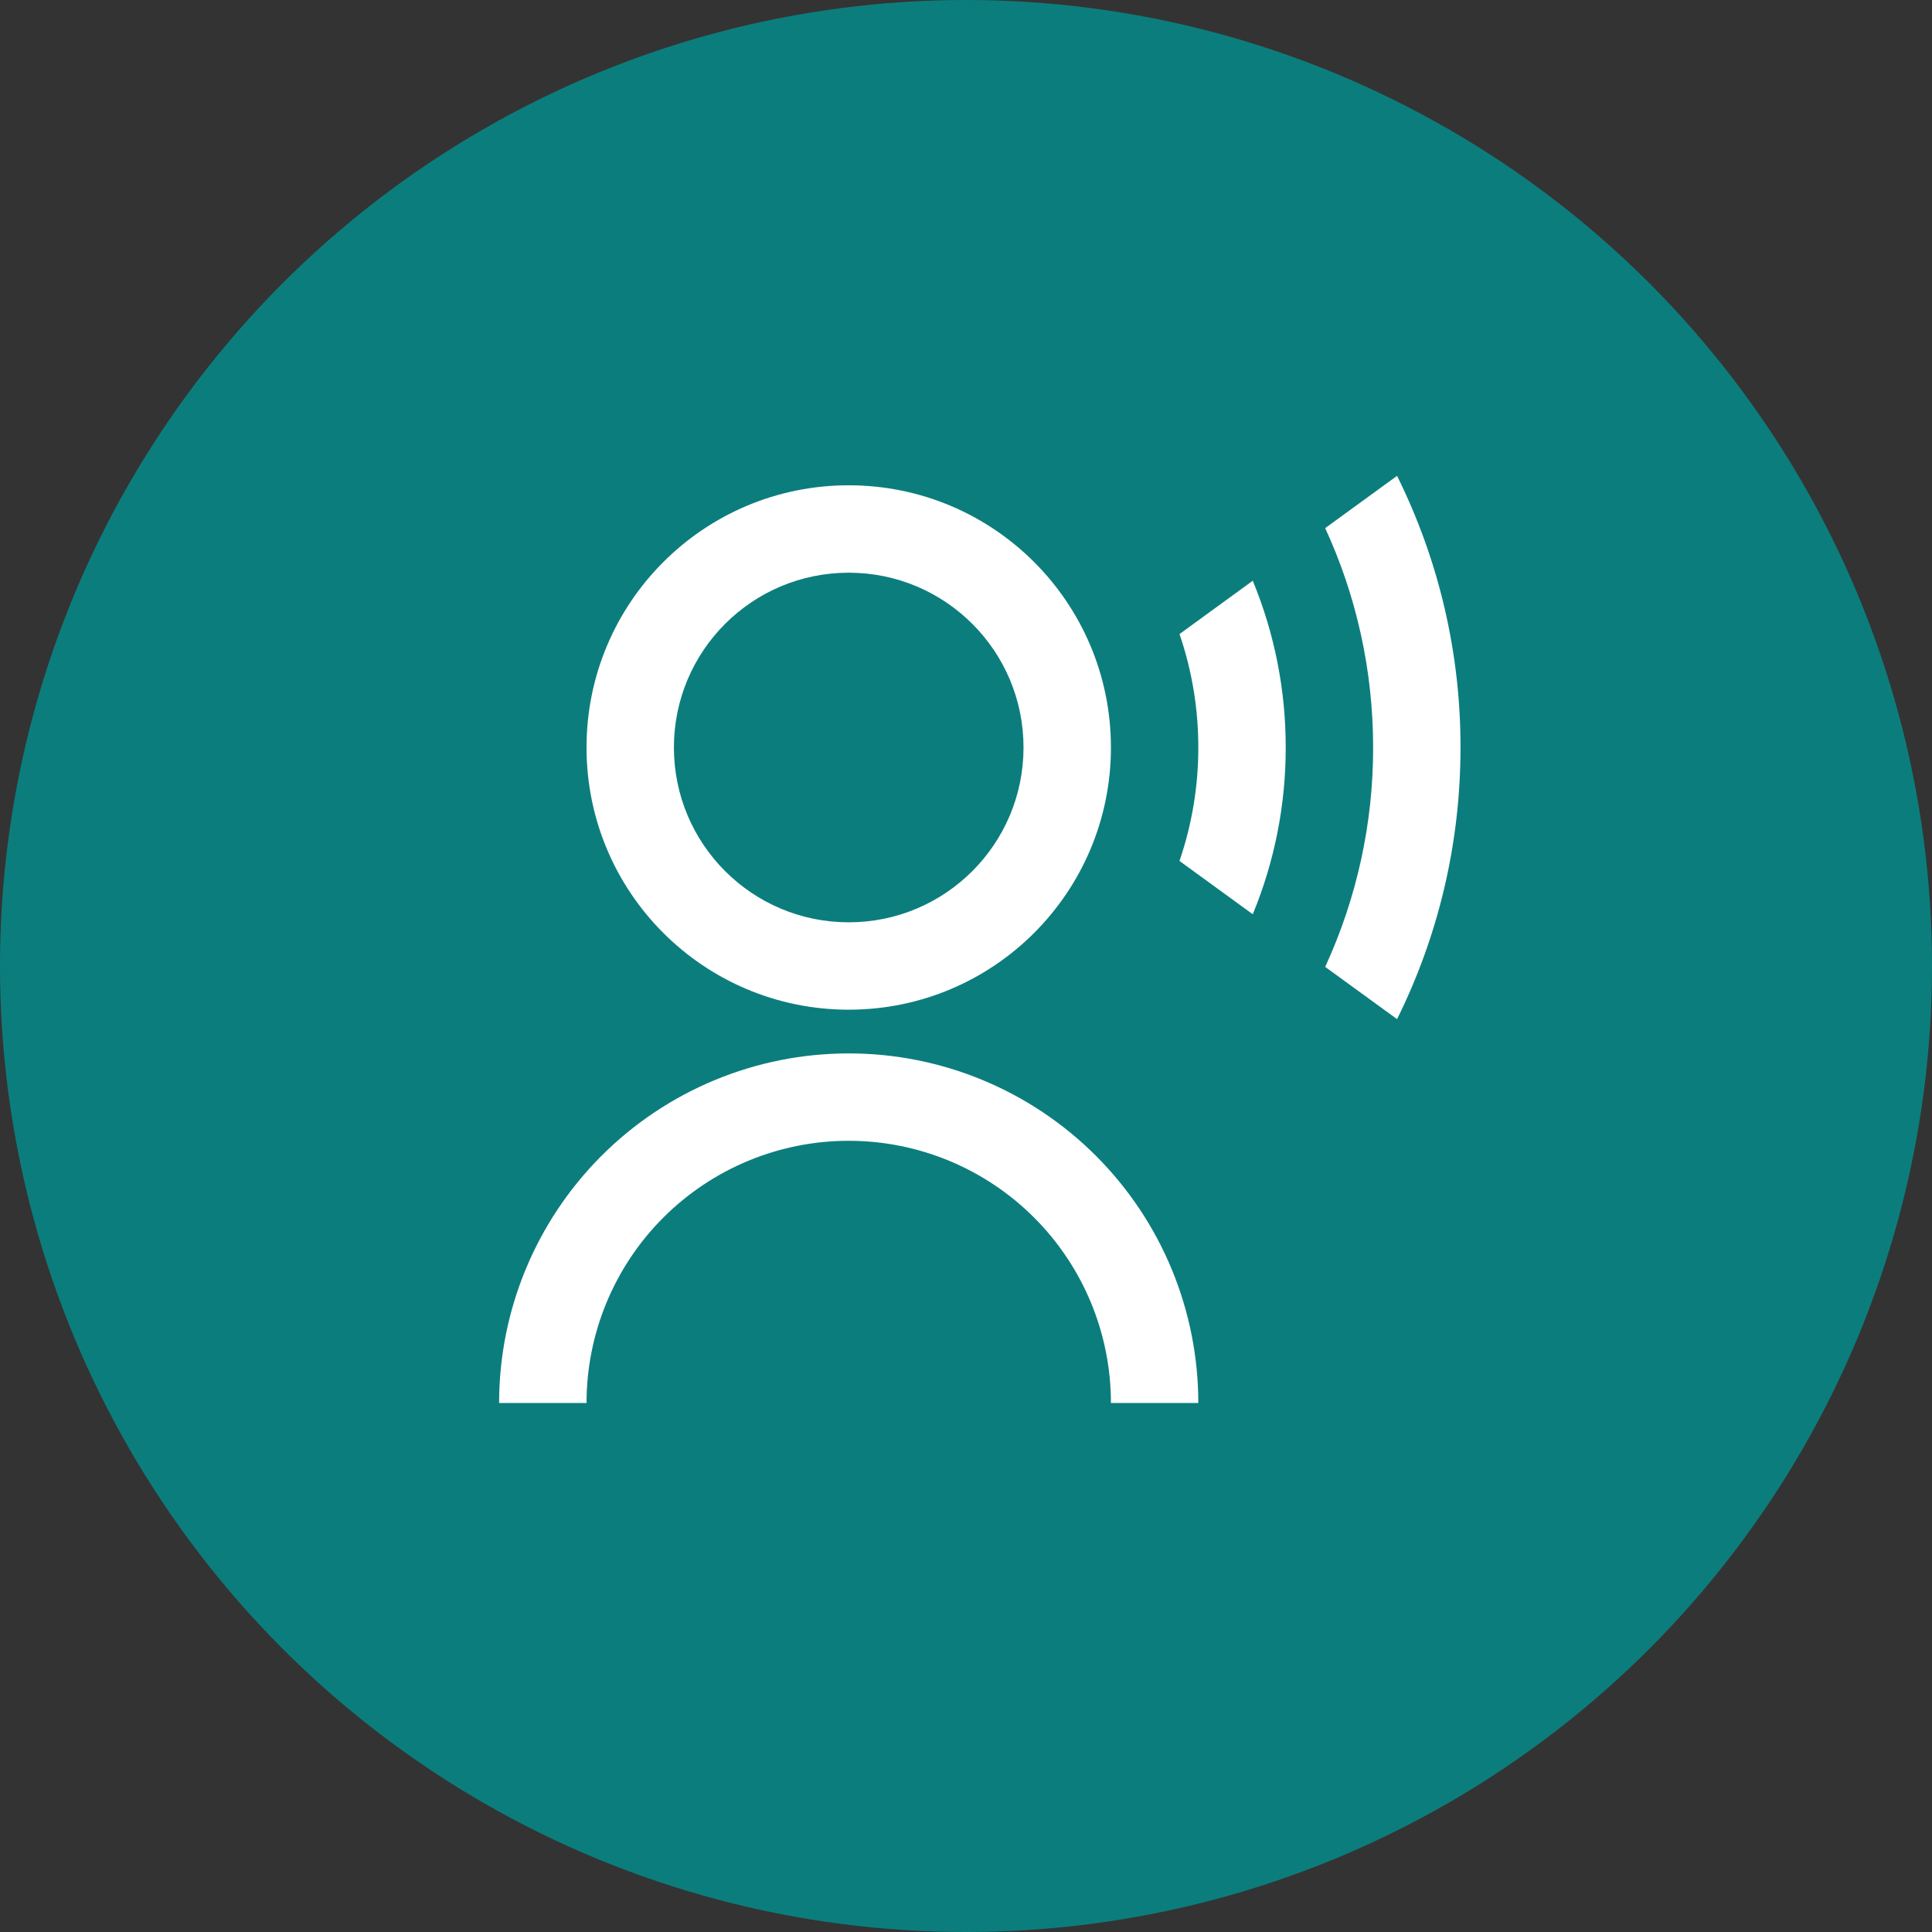
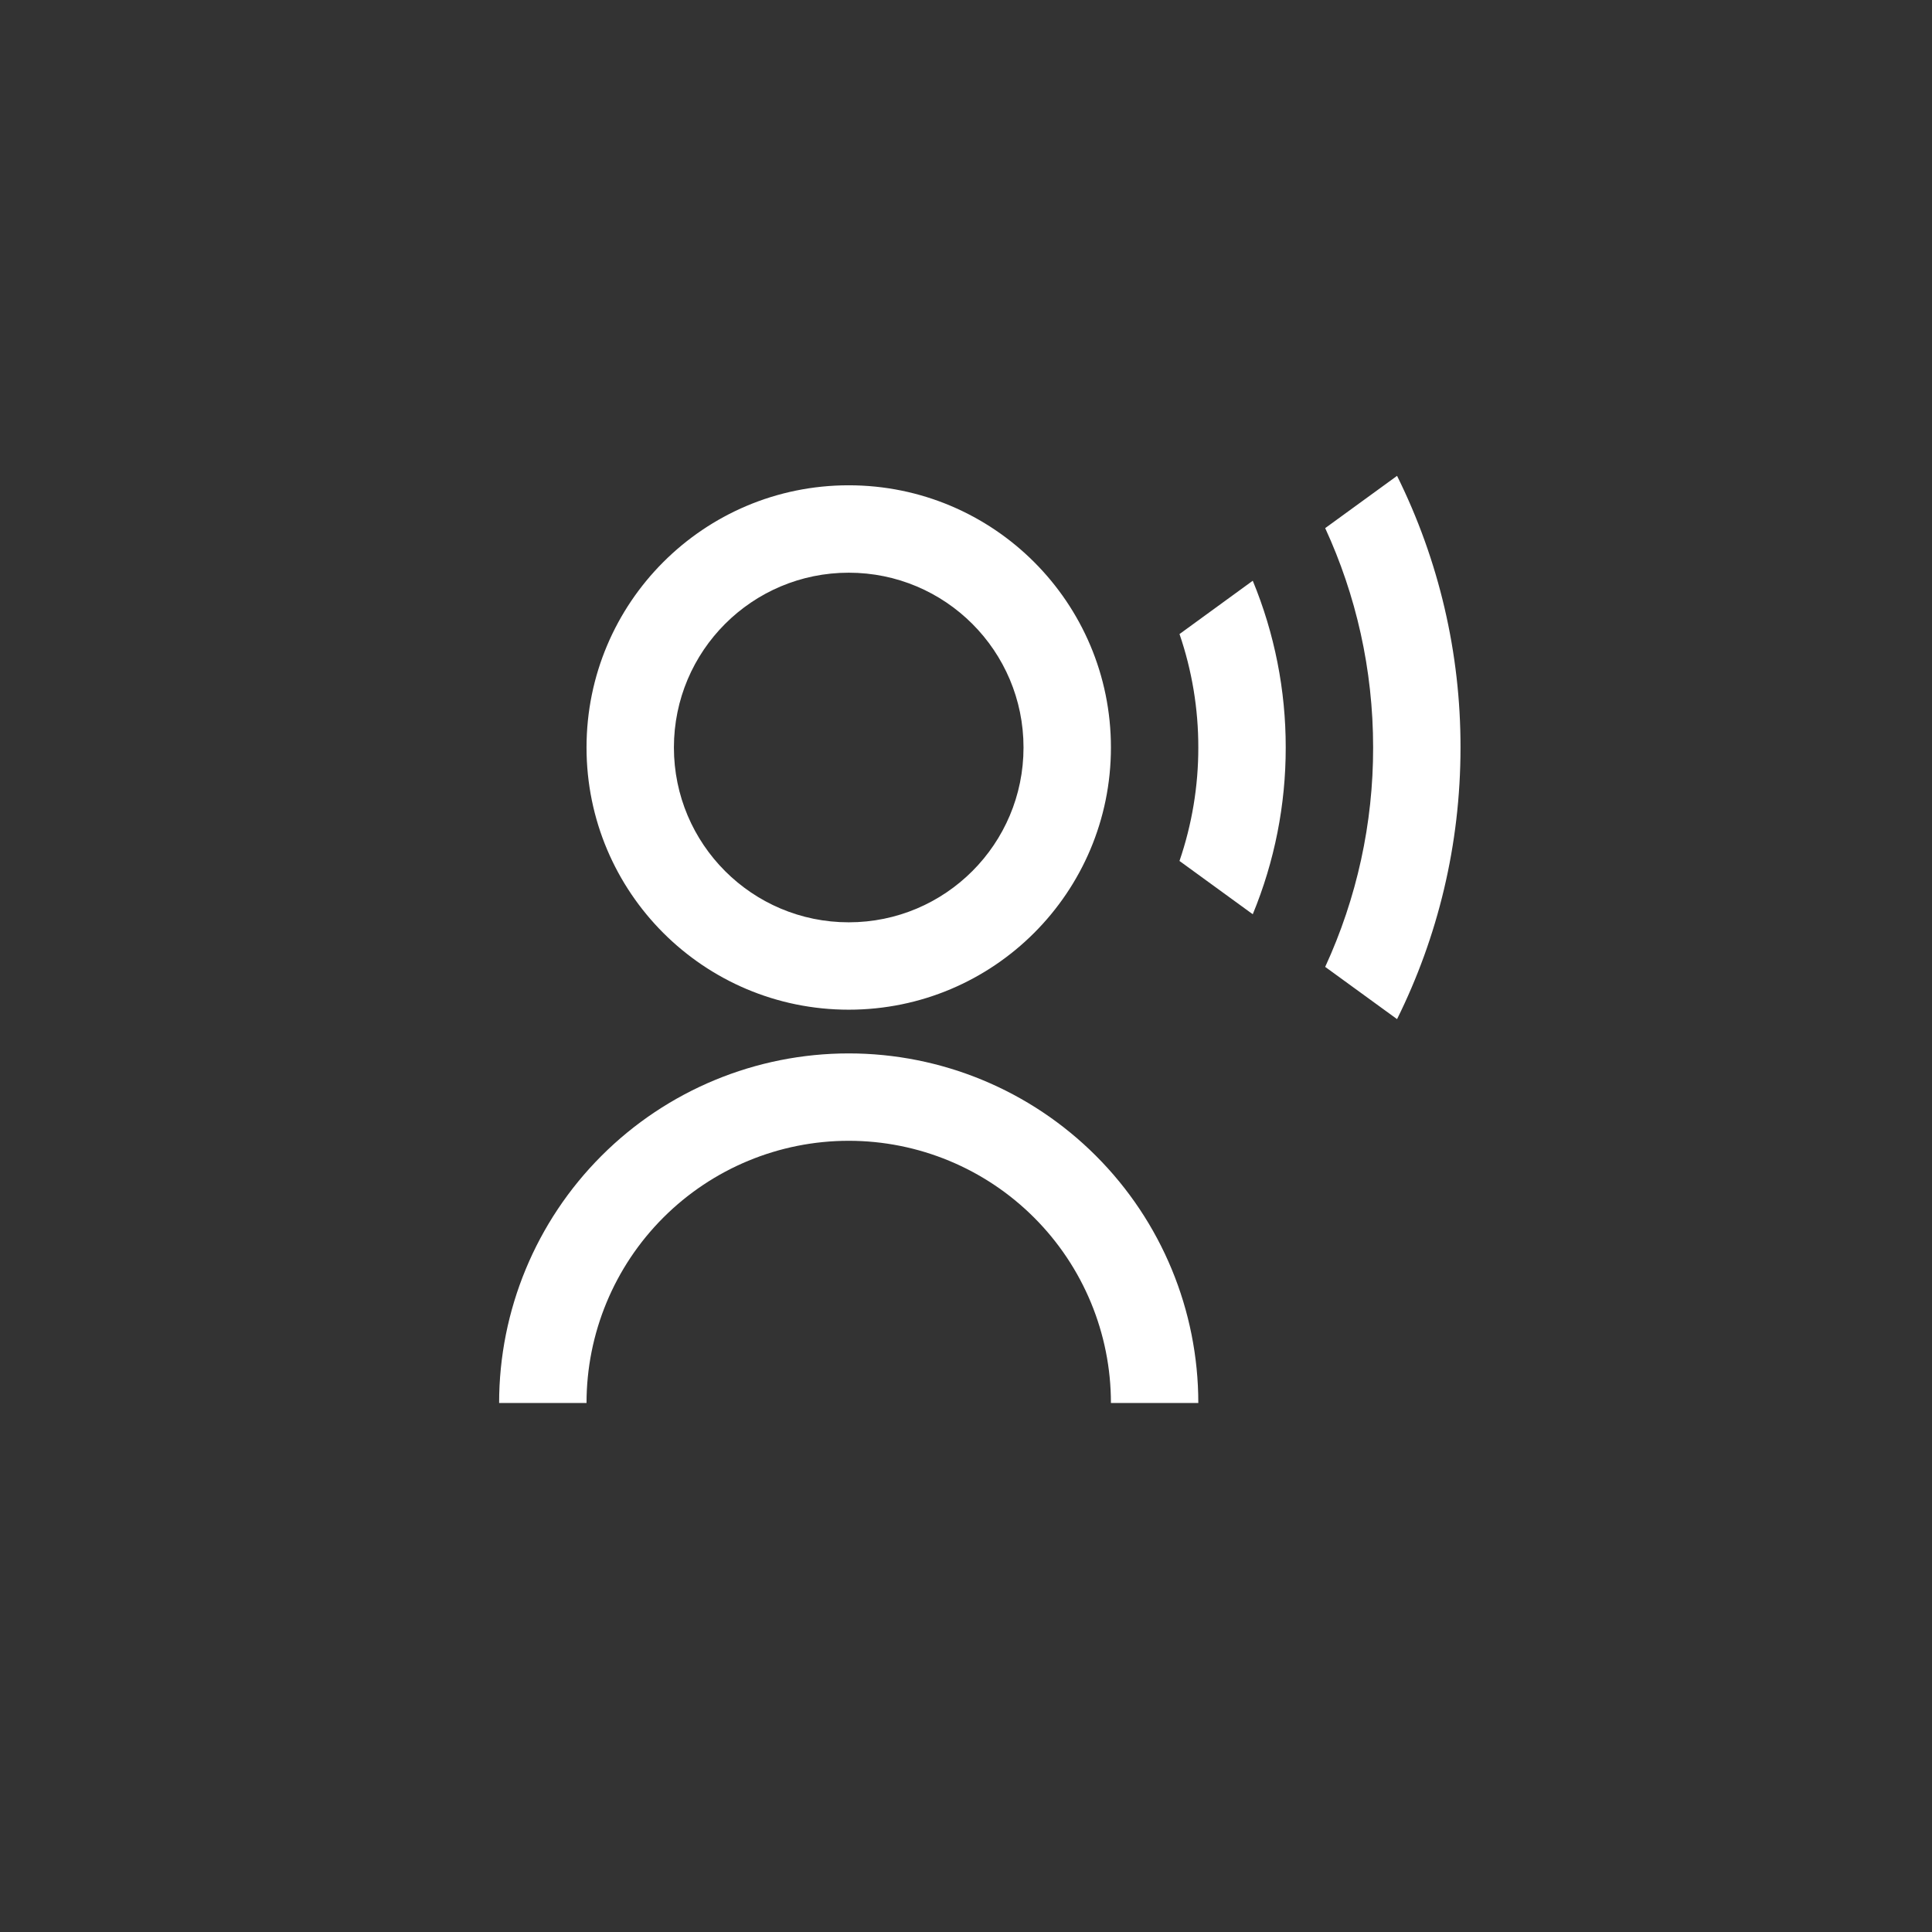
<svg xmlns="http://www.w3.org/2000/svg" width="70" height="70" viewBox="0 0 70 70" fill="none">
  <rect x="0" y="0" width="70" height="70" fill="#333333" stroke="none" />
-   <circle cx="35" cy="35" r="35" fill="#0C7D7D" />
  <path d="M18.084 50.833C18.084 47.474 19.419 44.252 21.794 41.877C24.169 39.501 27.391 38.167 30.751 38.167C34.11 38.167 37.332 39.501 39.707 41.877C42.083 44.252 43.417 47.474 43.417 50.833H40.251C40.251 48.314 39.25 45.897 37.468 44.116C35.687 42.334 33.27 41.333 30.751 41.333C28.231 41.333 25.815 42.334 24.033 44.116C22.252 45.897 21.251 48.314 21.251 50.833H18.084ZM30.751 36.583C25.502 36.583 21.251 32.332 21.251 27.083C21.251 21.835 25.502 17.583 30.751 17.583C35.999 17.583 40.251 21.835 40.251 27.083C40.251 32.332 35.999 36.583 30.751 36.583ZM30.751 33.417C34.25 33.417 37.084 30.582 37.084 27.083C37.084 23.584 34.25 20.75 30.751 20.75C27.252 20.75 24.417 23.584 24.417 27.083C24.417 30.582 27.252 33.417 30.751 33.417ZM50.618 17.241C52.136 20.3 52.922 23.669 52.917 27.083C52.917 30.619 52.089 33.961 50.618 36.925L48.014 35.032C49.162 32.539 49.755 29.827 49.751 27.083C49.751 24.246 49.128 21.553 48.014 19.135L50.618 17.241ZM45.39 21.041C46.181 22.957 46.587 25.011 46.584 27.083C46.587 29.156 46.181 31.209 45.39 33.125L42.735 31.194C43.188 29.871 43.419 28.482 43.417 27.083C43.419 25.685 43.189 24.296 42.736 22.973L45.39 21.041Z" fill="white" />
</svg>